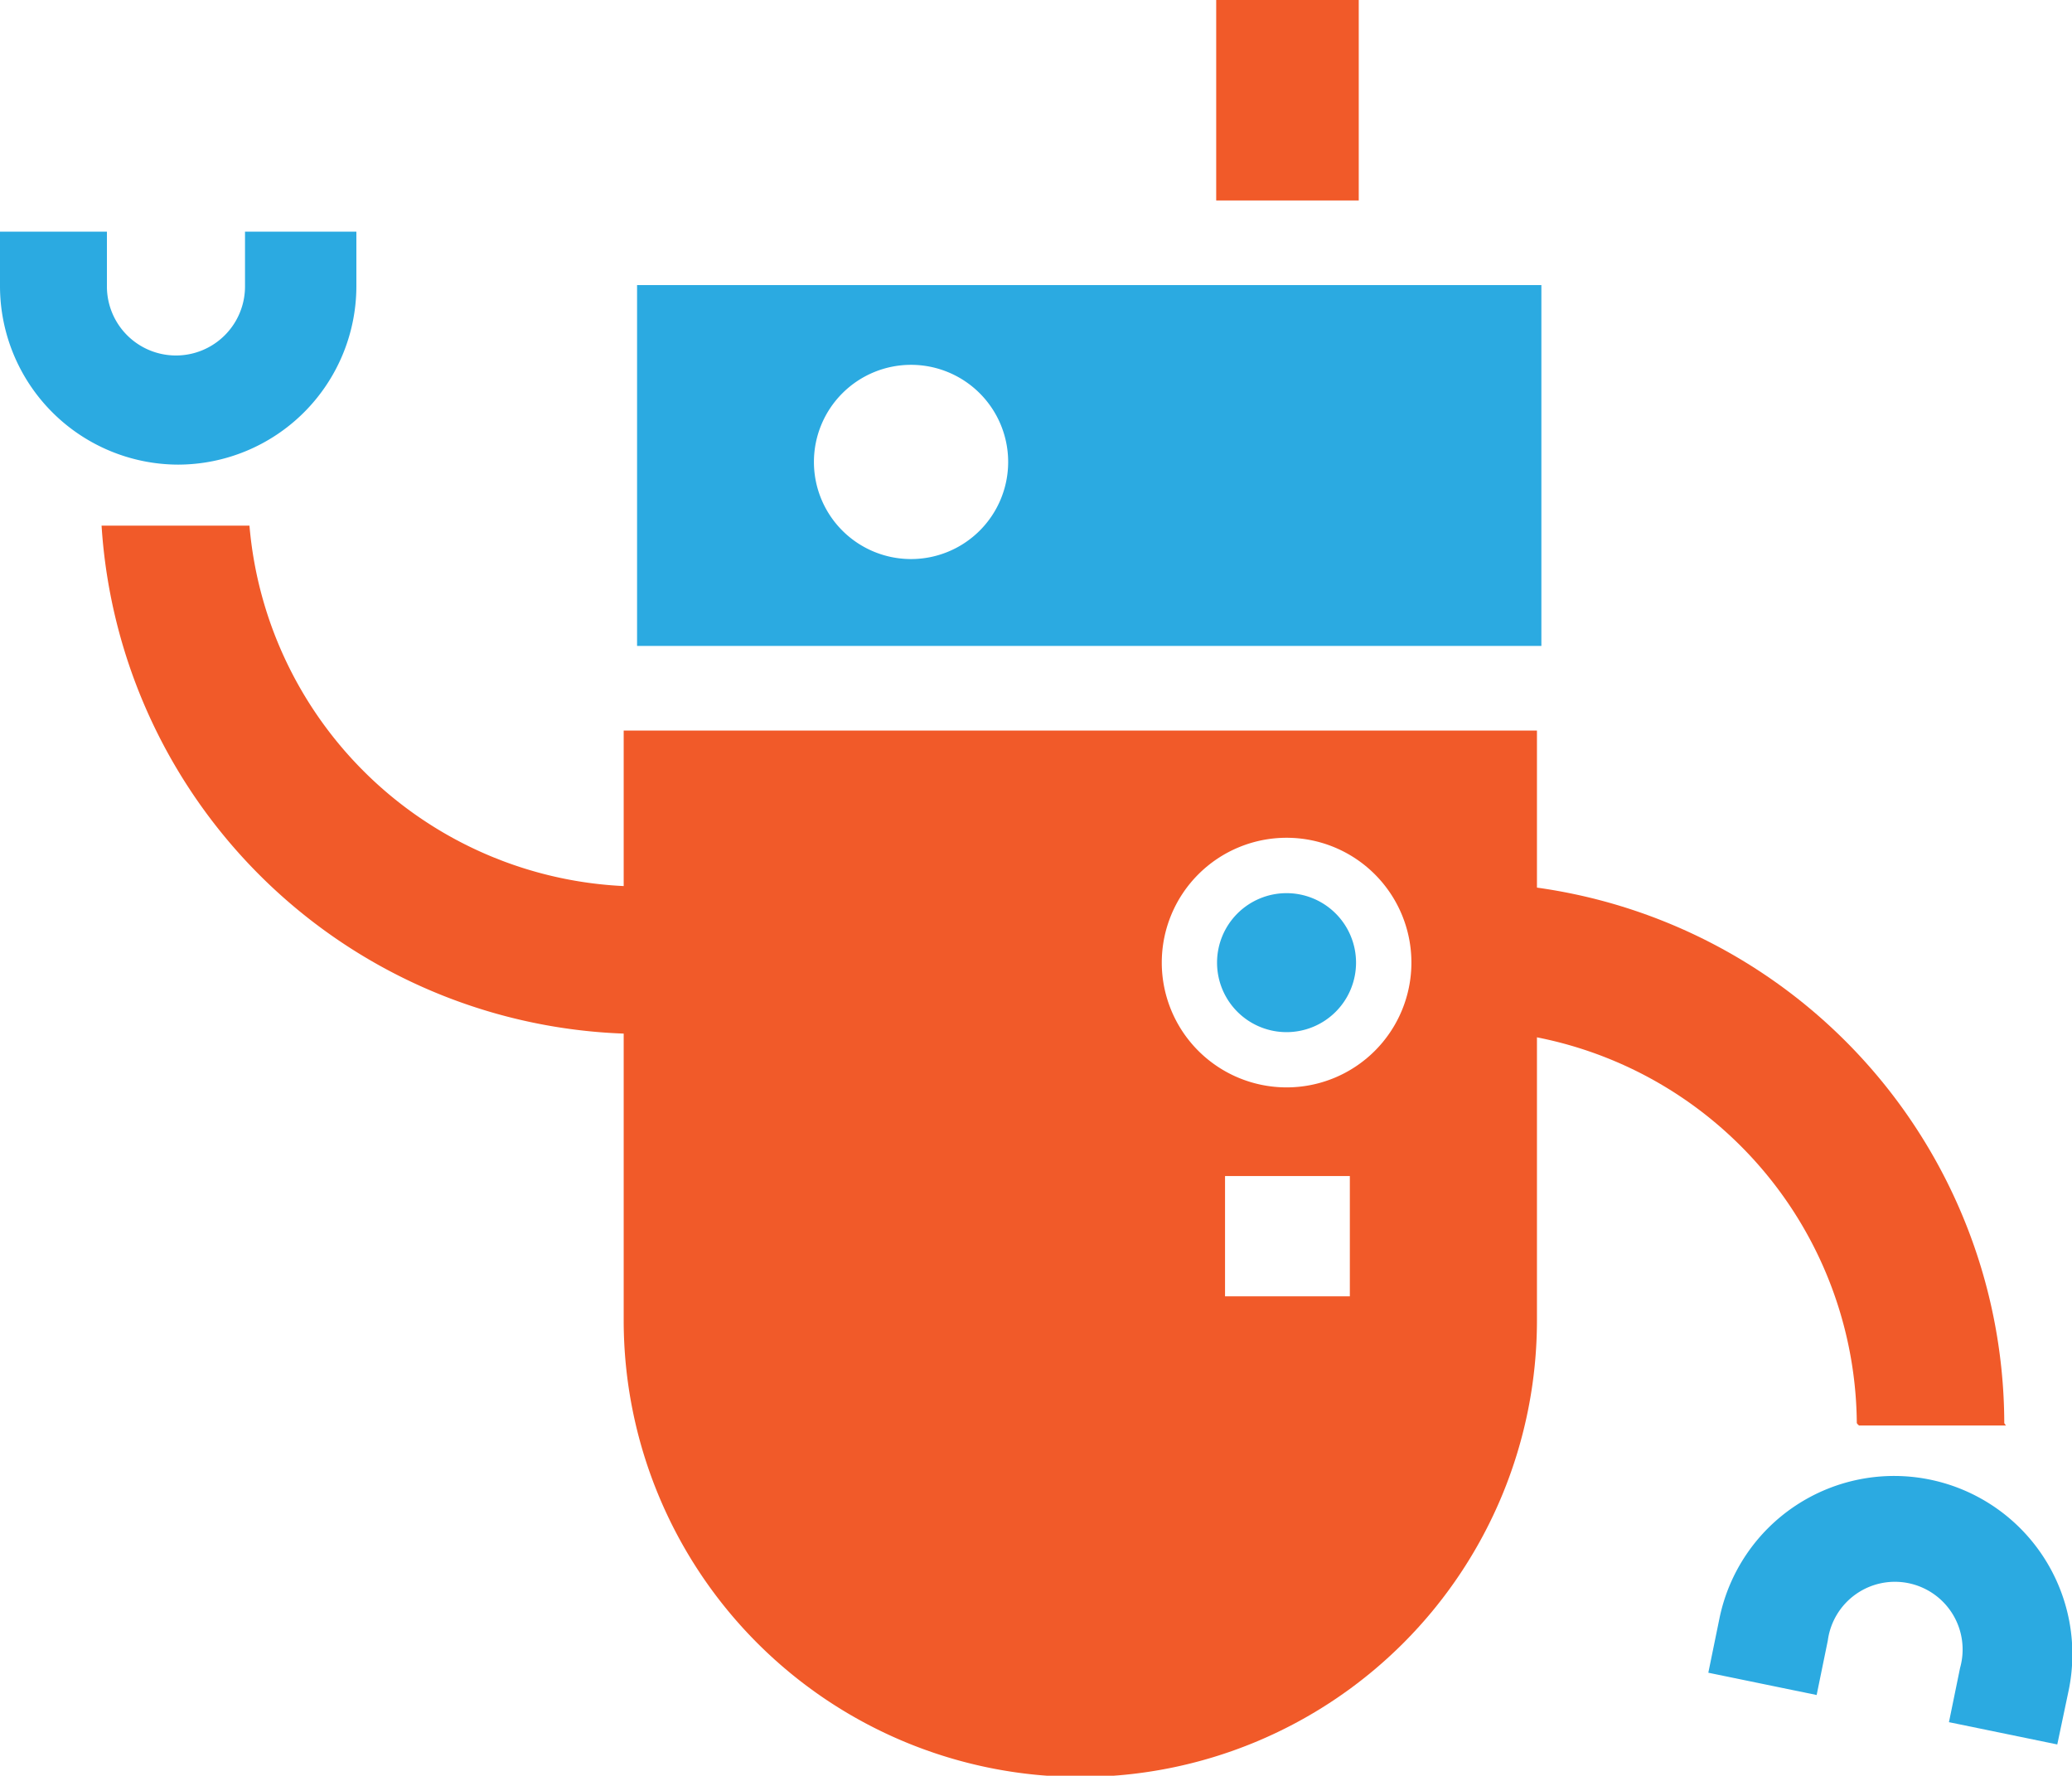
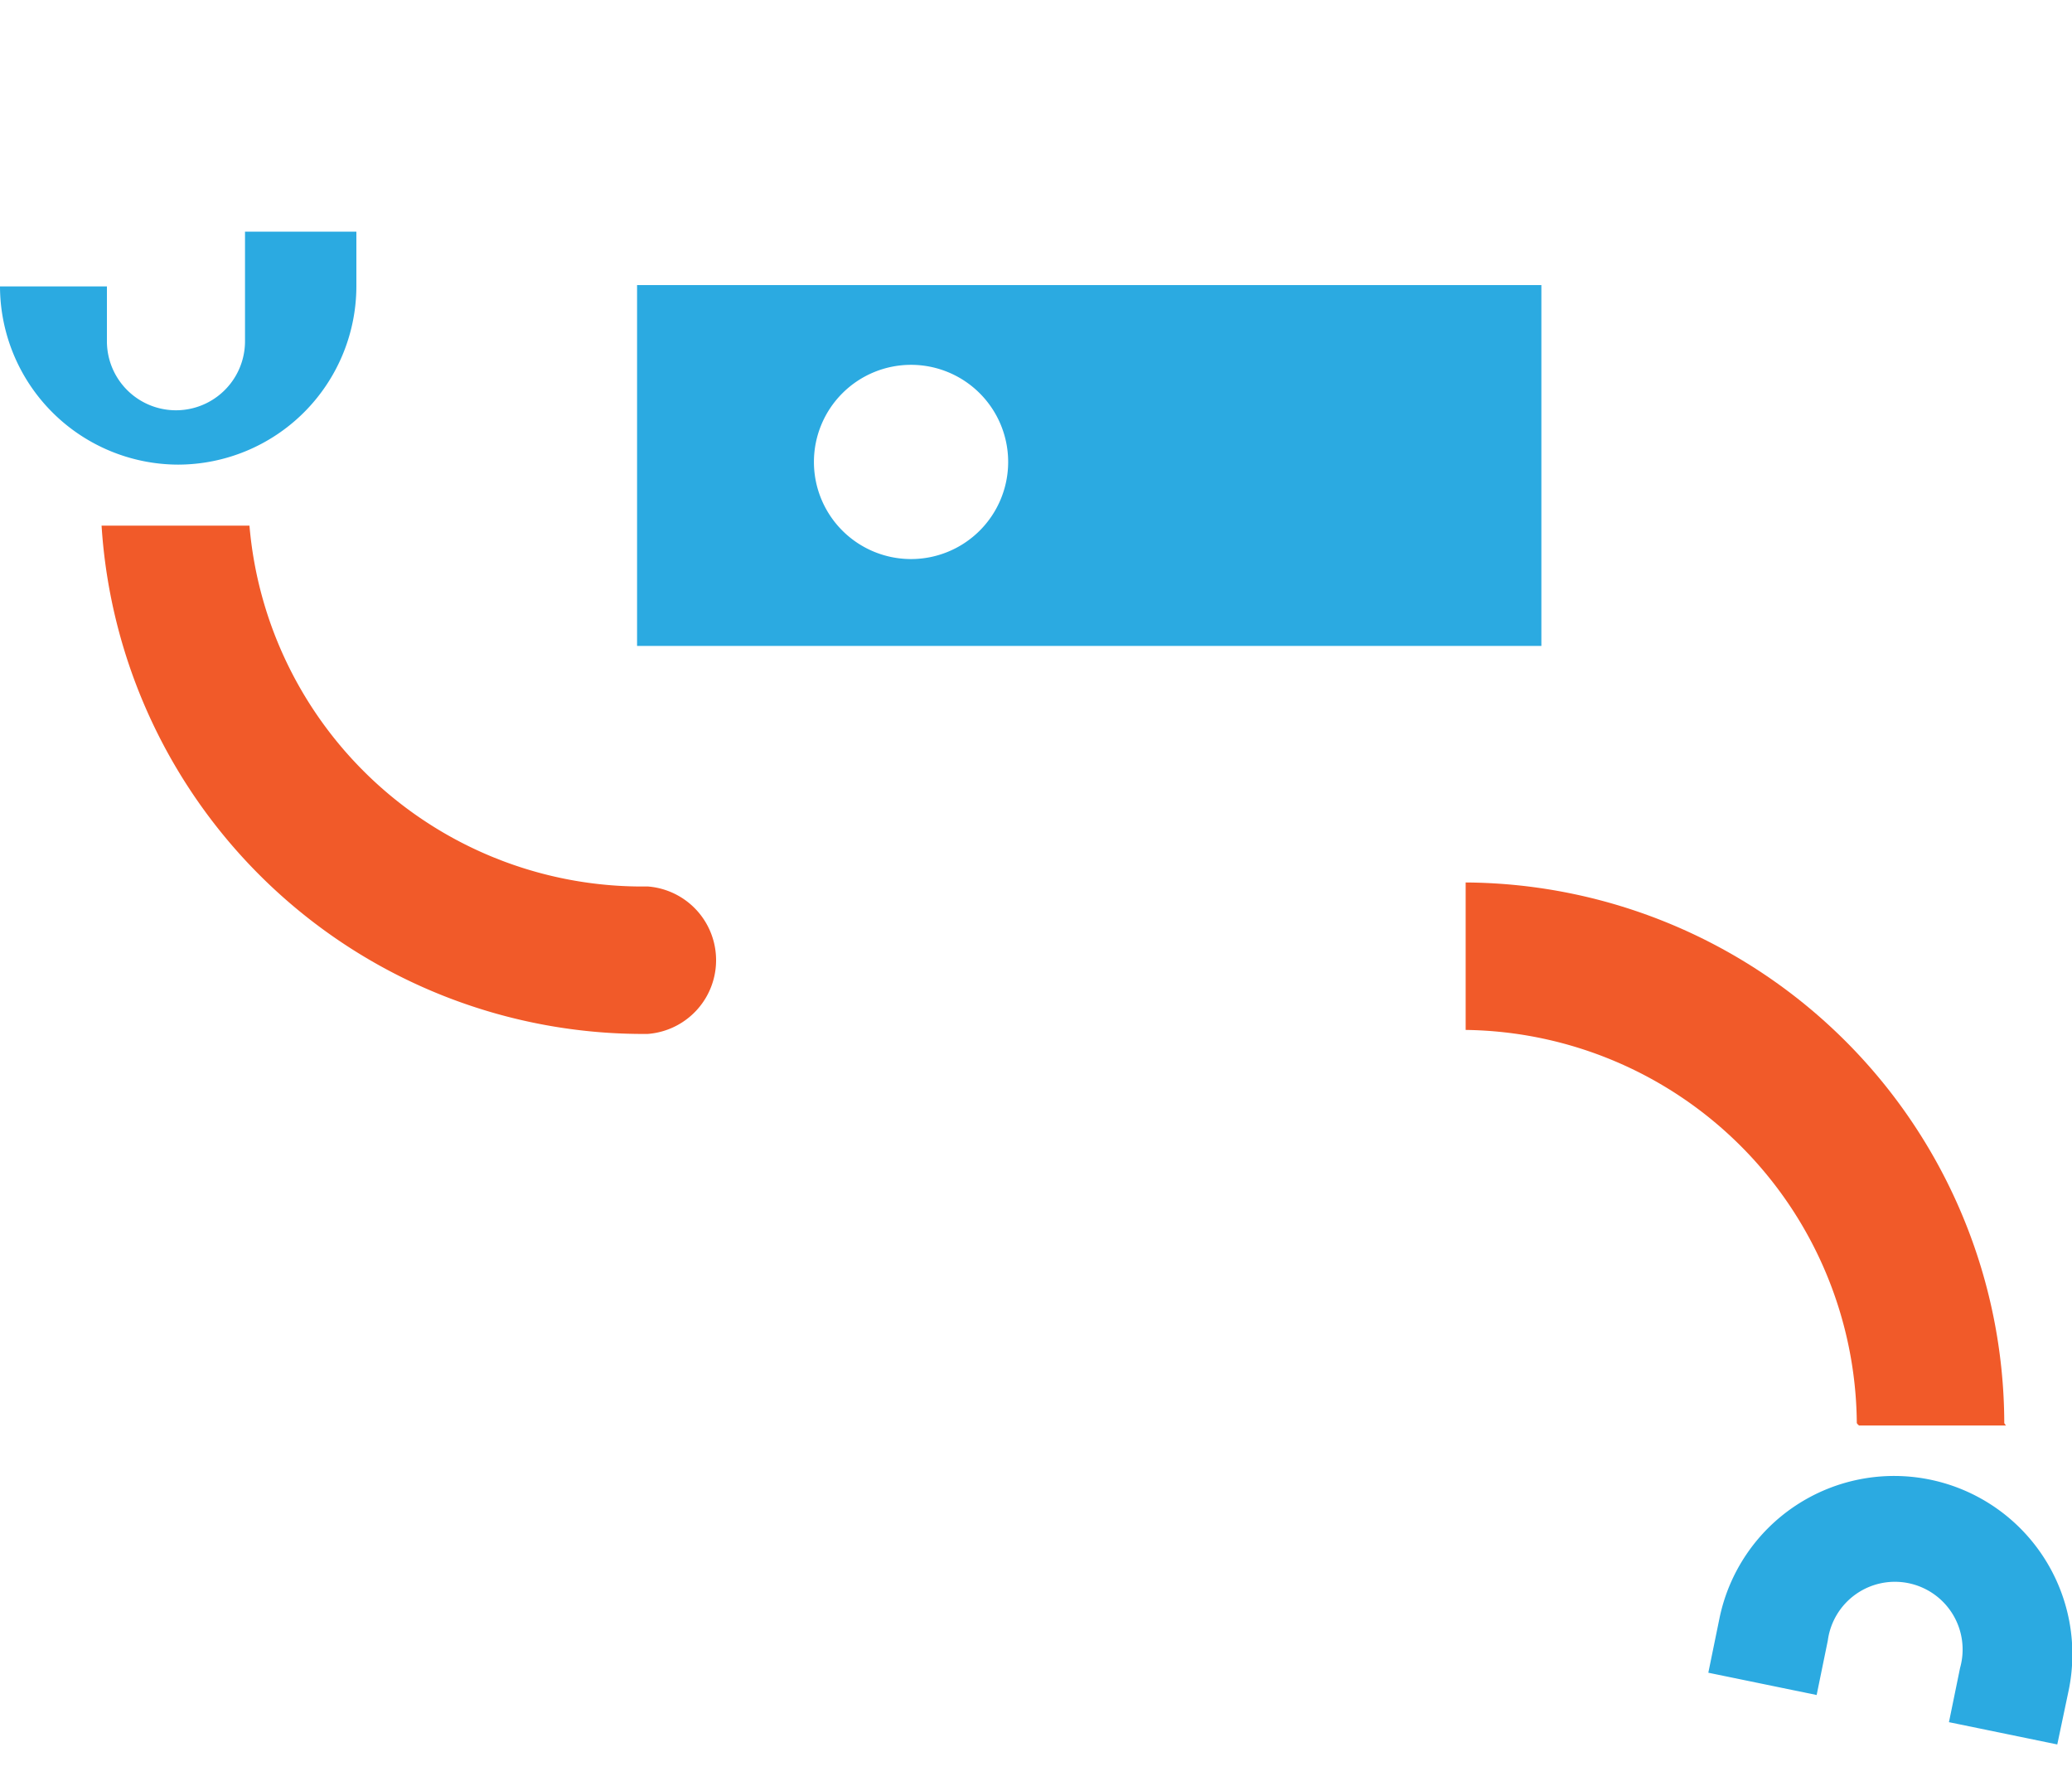
<svg xmlns="http://www.w3.org/2000/svg" id="q-bot" width="87.984" height="75.408" viewBox="0 0 87.984 75.408">
  <defs>
    <clipPath id="clip-path">
      <rect id="Rectangle_88" data-name="Rectangle 88" width="87.984" height="75.408" fill="none" />
    </clipPath>
  </defs>
  <g id="Group_94" data-name="Group 94" clip-path="url(#clip-path)">
    <path id="Path_478" data-name="Path 478" d="M329,198.1v6.262a16.831,16.831,0,0,1,16.609,16.685c0,.038.095.113.095.113h6.243s-.076-.076-.076-.113A23.012,23.012,0,0,0,329,198.1" transform="translate(-266.763 -160.625)" fill="#f15a29" />
-     <rect id="Rectangle_87" data-name="Rectangle 87" width="6.053" height="8.513" transform="translate(51.644)" fill="#f15a29" />
    <path id="Path_479" data-name="Path 479" d="M45.992,133.323A16.743,16.743,0,0,1,29.08,118H22.8a23.051,23.051,0,0,0,23.192,21.585,3.14,3.14,0,0,0,0-6.262" transform="translate(-18.487 -95.678)" fill="#f15a29" />
    <path id="Path_480" data-name="Path 480" d="M398.312,342.727l-4.6-.946.473-2.308a2.875,2.875,0,1,0-5.618-1.154l-.473,2.308-4.6-.946.473-2.308a7.57,7.57,0,1,1,14.831,3.046Z" transform="translate(-310.953 -268.647)" fill="#2baae1" />
-     <path id="Path_481" data-name="Path 481" d="M7.567,61.894A7.586,7.586,0,0,1,0,54.327V52H4.54v2.327a2.932,2.932,0,0,0,5.864,0V52h4.729v2.327a7.586,7.586,0,0,1-7.567,7.567" transform="translate(0 -42.163)" fill="#2baae1" />
+     <path id="Path_481" data-name="Path 481" d="M7.567,61.894A7.586,7.586,0,0,1,0,54.327H4.54v2.327a2.932,2.932,0,0,0,5.864,0V52h4.729v2.327a7.586,7.586,0,0,1-7.567,7.567" transform="translate(0 -42.163)" fill="#2baae1" />
    <path id="Path_482" data-name="Path 482" d="M143,64V79.323h38.4V64Zm11.634,11.634a4.124,4.124,0,1,1,4.124-4.124,4.124,4.124,0,0,1-4.124,4.124" transform="translate(-115.948 -51.893)" fill="#2baae1" />
-     <path id="Path_483" data-name="Path 483" d="M140,164v25.046a19.39,19.39,0,0,0,38.78,0V164Zm30.835,24.025h-5.3v-5.108h5.3Zm-2.686-8.872a5.3,5.3,0,1,1,5.3-5.3,5.3,5.3,0,0,1-5.3,5.3" transform="translate(-113.516 -132.976)" fill="#f15a29" />
-     <path id="Path_484" data-name="Path 484" d="M279.1,203.451a2.951,2.951,0,1,1-2.951-2.951,2.951,2.951,0,0,1,2.951,2.951" transform="translate(-221.518 -162.571)" fill="#2baae1" />
  </g>
</svg>